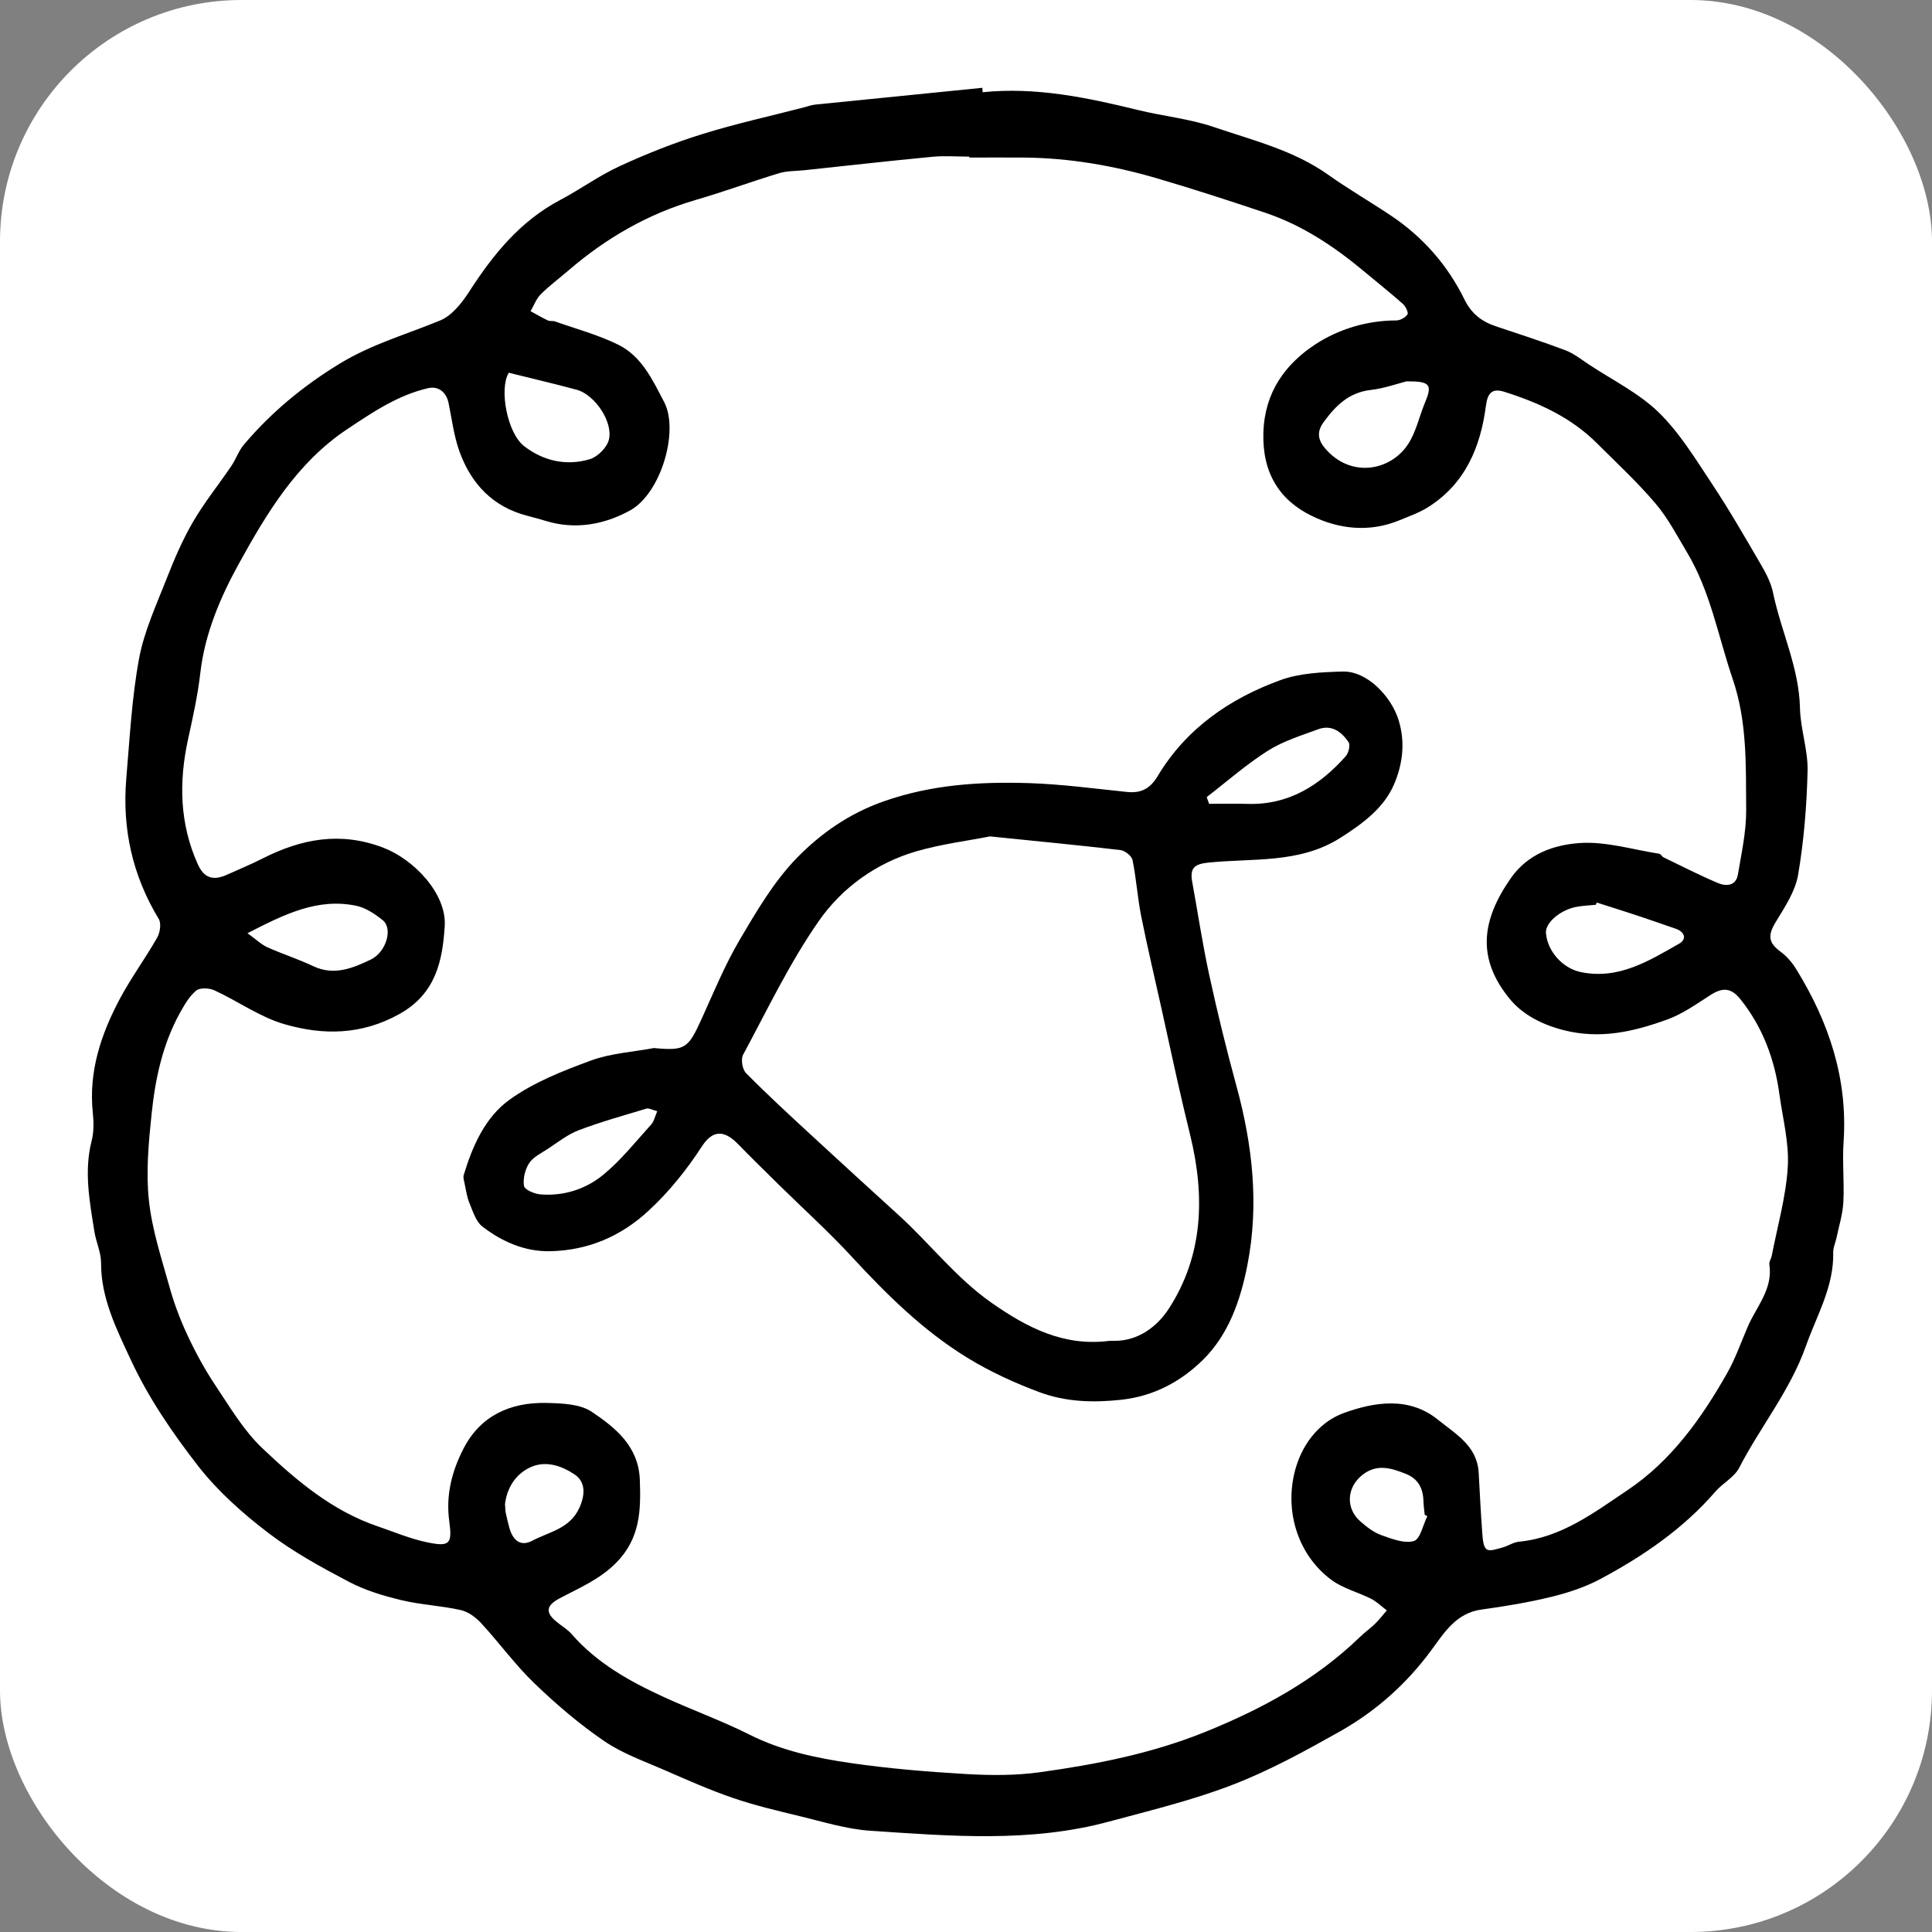
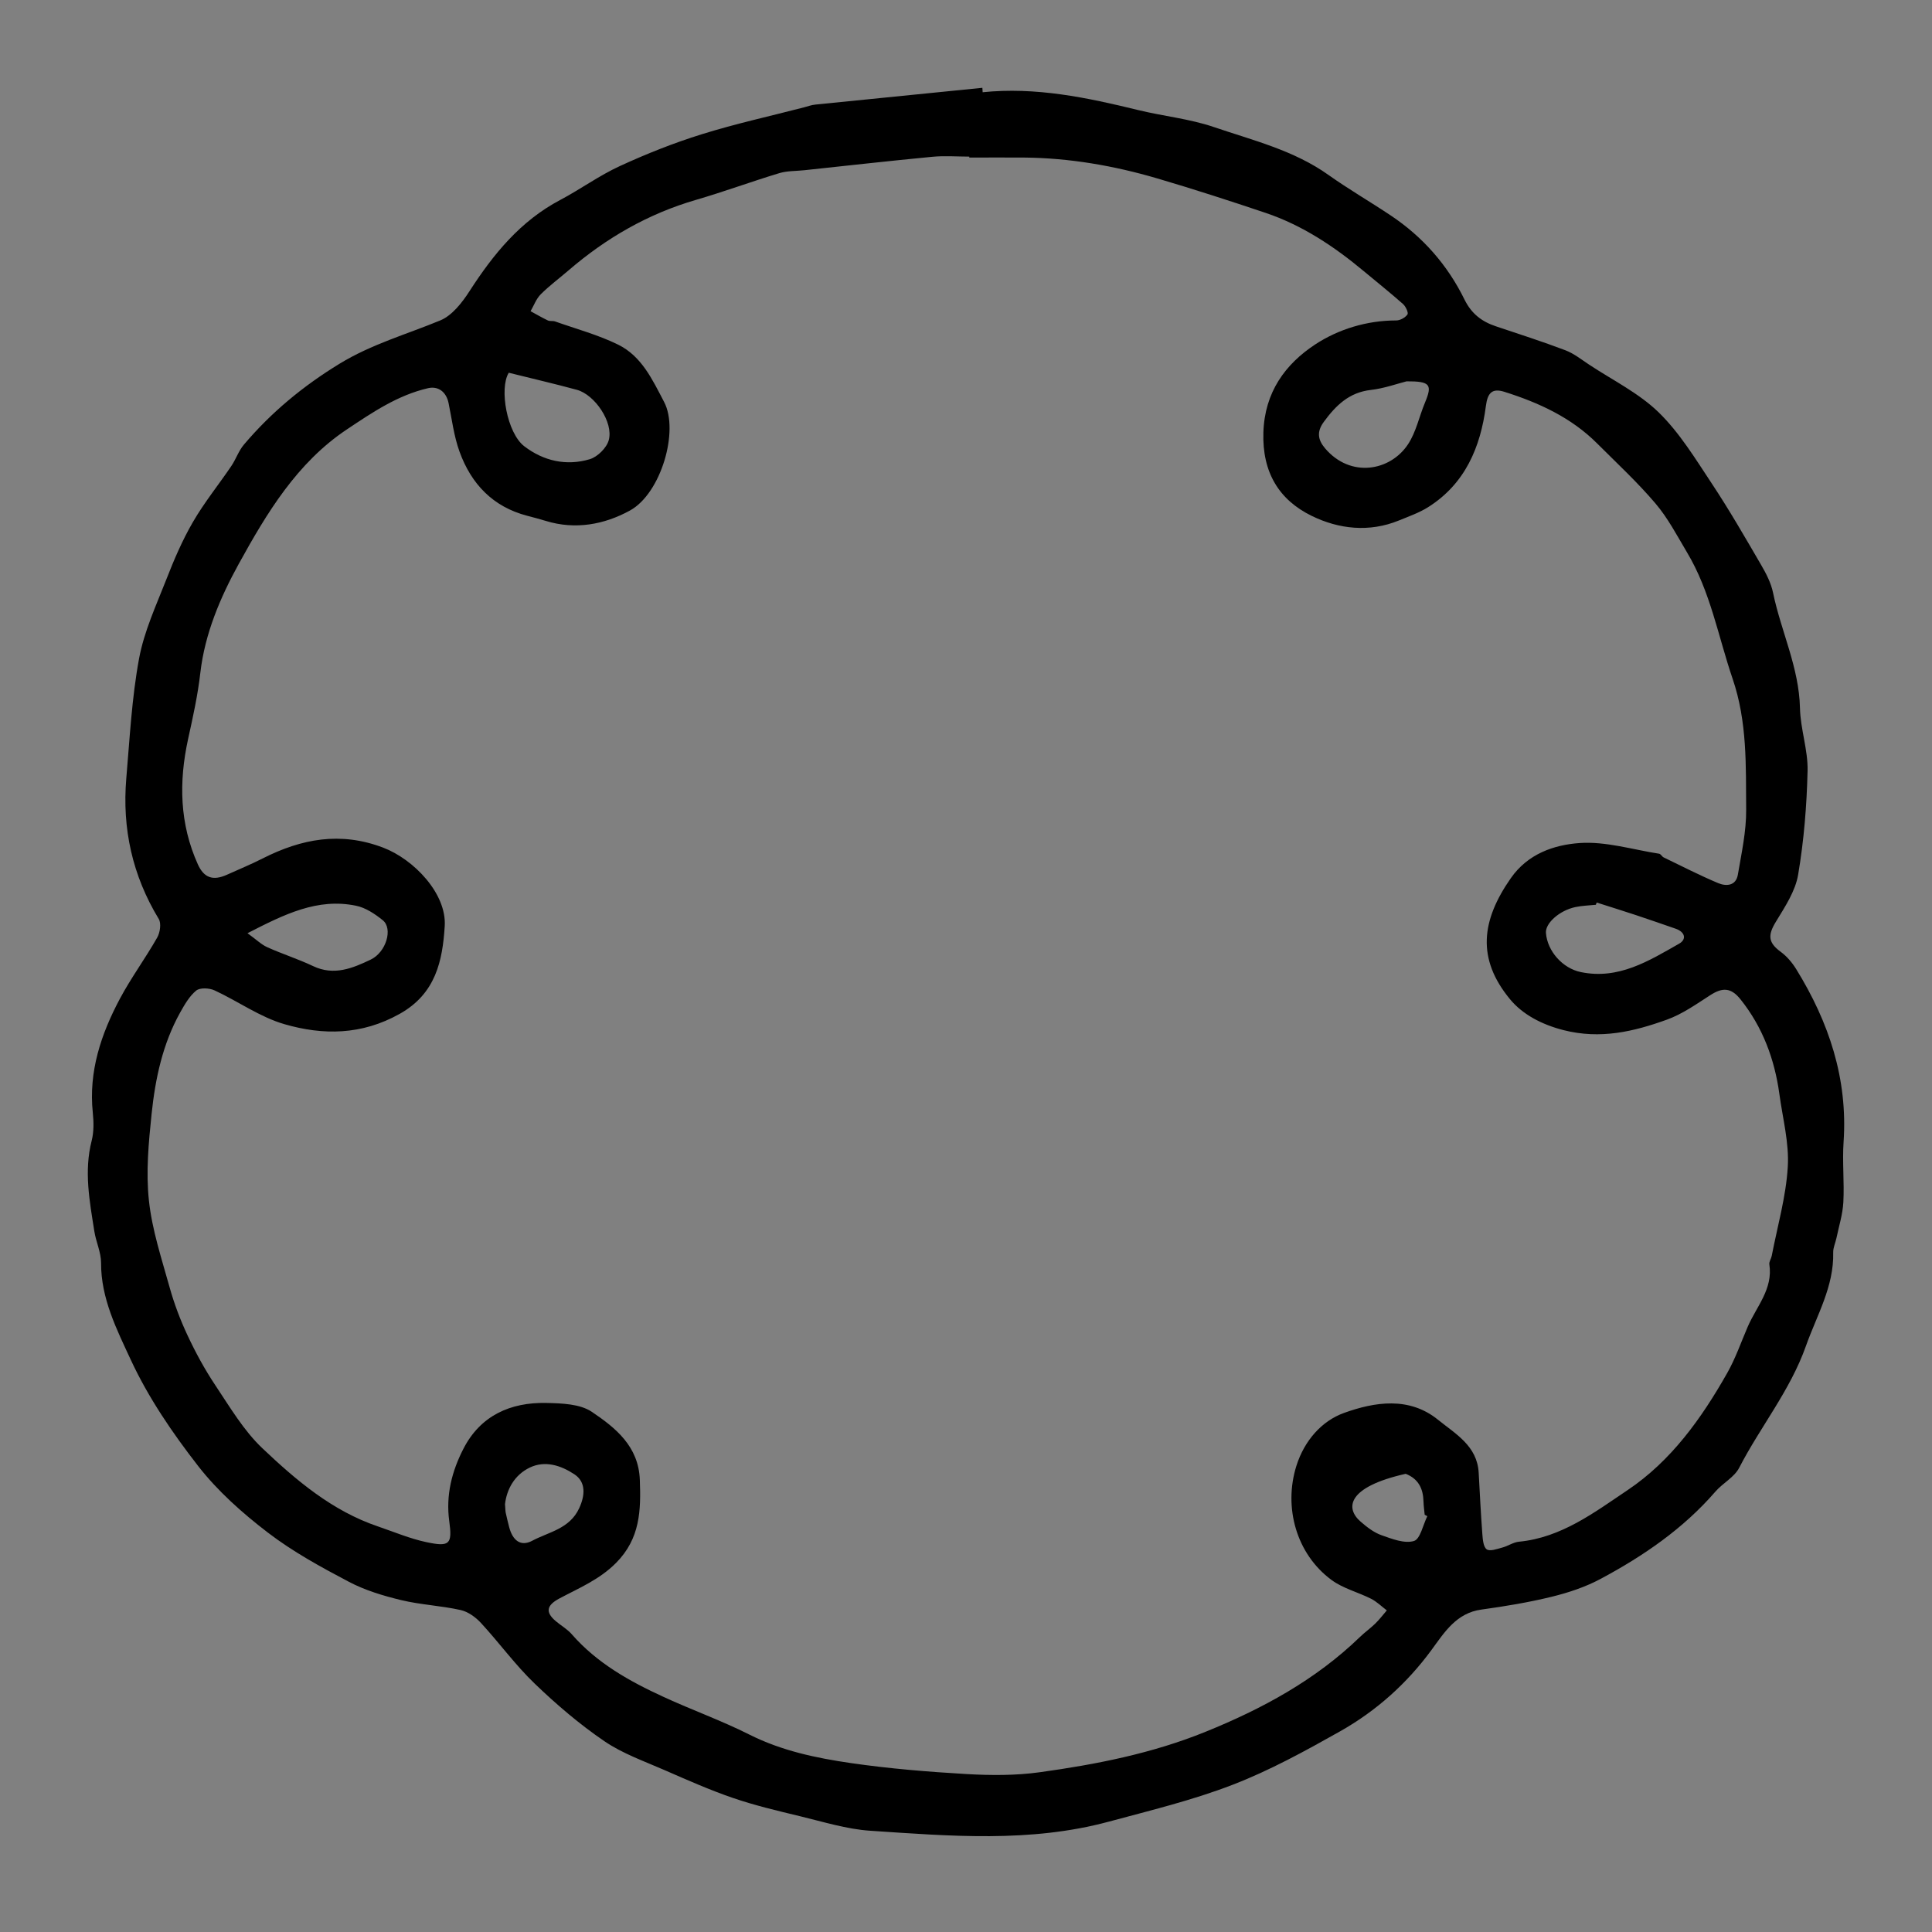
<svg xmlns="http://www.w3.org/2000/svg" width="80" height="80" viewBox="0 0 80 80" fill="none">
  <rect x="0" y="0" width="80" height="80" fill="#808080" stroke="none" />
-   <rect width="80" height="80" rx="10" fill="white" />
-   <path d="M40.681 3.82C42.887 3.592 45.01 4.039 47.128 4.557C48.166 4.811 49.248 4.916 50.255 5.258C51.877 5.811 53.568 6.219 55.006 7.242C55.842 7.836 56.734 8.351 57.586 8.921C58.915 9.807 59.941 10.975 60.642 12.404C60.931 12.991 61.356 13.316 61.94 13.511C62.902 13.833 63.87 14.144 64.817 14.503C65.167 14.635 65.477 14.884 65.795 15.094C66.769 15.739 67.859 16.274 68.682 17.075C69.55 17.921 70.204 19 70.881 20.021C71.604 21.111 72.259 22.25 72.918 23.381C73.131 23.745 73.336 24.14 73.419 24.548C73.751 26.149 74.497 27.644 74.533 29.325C74.553 30.192 74.868 31.057 74.848 31.919C74.814 33.355 74.697 34.802 74.457 36.219C74.343 36.898 73.915 37.545 73.544 38.154C73.192 38.725 73.212 39.028 73.737 39.414C73.991 39.6 74.211 39.861 74.377 40.13C75.728 42.319 76.517 44.662 76.339 47.281C76.282 48.111 76.373 48.952 76.329 49.782C76.302 50.281 76.146 50.772 76.043 51.267C76.001 51.465 75.904 51.663 75.909 51.859C75.943 53.276 75.232 54.458 74.78 55.733C74.128 57.578 72.894 59.075 72.014 60.781C71.812 61.171 71.335 61.413 71.032 61.763C69.699 63.302 68.05 64.43 66.278 65.378C65.65 65.715 64.947 65.948 64.253 66.118C63.295 66.353 62.318 66.514 61.341 66.649C60.303 66.79 59.807 67.597 59.282 68.312C58.253 69.717 56.985 70.846 55.49 71.691C54.046 72.504 52.578 73.311 51.039 73.904C49.383 74.544 47.638 74.965 45.918 75.429C42.657 76.311 39.337 76.027 36.034 75.807C35.052 75.742 34.08 75.434 33.112 75.202C32.186 74.979 31.256 74.759 30.357 74.452C29.399 74.124 28.468 73.711 27.54 73.306C26.687 72.932 25.786 72.617 25.026 72.099C23.997 71.398 23.037 70.577 22.138 69.712C21.337 68.943 20.677 68.029 19.92 67.208C19.698 66.966 19.383 66.737 19.072 66.668C18.264 66.487 17.418 66.451 16.615 66.258C15.872 66.079 15.117 65.852 14.445 65.498C13.29 64.89 12.127 64.254 11.094 63.463C10.041 62.657 9.014 61.745 8.203 60.702C7.141 59.337 6.142 57.873 5.418 56.312C4.839 55.062 4.177 53.764 4.185 52.291C4.185 51.856 3.975 51.424 3.906 50.984C3.711 49.741 3.471 48.502 3.796 47.234C3.889 46.868 3.882 46.46 3.843 46.079C3.664 44.371 4.182 42.825 4.964 41.356C5.428 40.486 6.019 39.685 6.508 38.825C6.628 38.615 6.684 38.234 6.574 38.053C5.482 36.253 5.052 34.306 5.23 32.224C5.372 30.57 5.457 28.899 5.758 27.272C5.966 26.146 6.466 25.069 6.889 23.989C7.204 23.18 7.549 22.374 7.984 21.624C8.453 20.813 9.049 20.078 9.576 19.301C9.769 19.017 9.879 18.673 10.097 18.414C11.23 17.075 12.547 15.986 14.062 15.06C15.391 14.249 16.834 13.846 18.232 13.267C18.721 13.064 19.133 12.534 19.439 12.06C20.428 10.526 21.547 9.15 23.201 8.278C24.037 7.836 24.811 7.269 25.668 6.876C26.768 6.37 27.904 5.918 29.059 5.559C30.452 5.124 31.881 4.811 33.293 4.445C33.449 4.403 33.606 4.345 33.767 4.33C36.071 4.096 38.374 3.868 40.678 3.636C40.683 3.7 40.685 3.761 40.69 3.824L40.681 3.82ZM40.136 6.529V6.485C39.628 6.485 39.115 6.443 38.609 6.492C36.838 6.661 35.069 6.861 33.3 7.049C32.956 7.086 32.597 7.071 32.272 7.169C31.116 7.518 29.98 7.938 28.82 8.276C26.836 8.852 25.099 9.856 23.543 11.195C23.16 11.525 22.747 11.83 22.39 12.187C22.204 12.373 22.107 12.649 21.97 12.886C22.207 13.015 22.441 13.152 22.686 13.269C22.773 13.311 22.893 13.276 22.986 13.311C23.861 13.621 24.772 13.865 25.6 14.273C26.57 14.754 27.01 15.71 27.501 16.648C28.126 17.84 27.374 20.432 26.084 21.14C25.028 21.719 23.826 21.947 22.6 21.57C22.348 21.492 22.092 21.426 21.835 21.358C20.411 20.989 19.512 20.039 19.028 18.702C18.796 18.062 18.713 17.368 18.576 16.697C18.479 16.218 18.139 15.978 17.724 16.074C16.466 16.364 15.418 17.078 14.374 17.774C12.298 19.154 11.04 21.255 9.884 23.354C9.127 24.729 8.484 26.229 8.296 27.856C8.191 28.78 7.988 29.696 7.788 30.605C7.4 32.381 7.436 34.115 8.194 35.794C8.448 36.355 8.824 36.478 9.391 36.224C9.889 35.999 10.395 35.791 10.881 35.544C12.484 34.733 14.094 34.425 15.862 35.097C17.14 35.583 18.501 37.008 18.415 38.349C18.325 39.776 18.049 41.146 16.546 41.984C14.973 42.864 13.378 42.873 11.777 42.409C10.764 42.116 9.857 41.459 8.883 41.009C8.668 40.909 8.282 40.89 8.125 41.017C7.842 41.249 7.642 41.601 7.456 41.933C6.733 43.233 6.43 44.666 6.278 46.12C6.154 47.31 6.039 48.526 6.166 49.706C6.295 50.925 6.694 52.123 7.026 53.315C7.214 53.989 7.466 54.656 7.764 55.291C8.098 56.005 8.477 56.703 8.914 57.358C9.518 58.262 10.087 59.232 10.864 59.969C12.269 61.301 13.759 62.566 15.65 63.206C16.319 63.434 16.979 63.715 17.665 63.859C18.62 64.061 18.733 63.942 18.603 62.991C18.454 61.914 18.713 60.915 19.19 59.989C19.893 58.618 21.132 58.062 22.62 58.093C23.26 58.108 24.017 58.13 24.508 58.462C25.485 59.122 26.443 59.884 26.494 61.279C26.541 62.544 26.511 63.705 25.512 64.714C24.821 65.41 23.98 65.754 23.167 66.187C22.639 66.468 22.563 66.749 23.018 67.132C23.235 67.316 23.494 67.46 23.677 67.672C24.721 68.867 26.064 69.617 27.474 70.264C28.651 70.807 29.88 71.246 31.036 71.828C32.367 72.497 33.791 72.795 35.23 73.005C36.816 73.235 38.421 73.367 40.021 73.46C41.03 73.518 42.061 73.523 43.058 73.384C45.393 73.061 47.704 72.607 49.91 71.713C52.265 70.76 54.464 69.57 56.306 67.79C56.509 67.592 56.743 67.428 56.946 67.23C57.12 67.061 57.266 66.866 57.425 66.683C57.208 66.519 57.01 66.321 56.773 66.201C56.233 65.928 55.615 65.776 55.138 65.425C53.677 64.35 53.142 62.415 53.68 60.7C54.012 59.647 54.735 58.836 55.654 58.506C56.914 58.052 58.346 57.817 59.545 58.789C60.266 59.373 61.168 59.869 61.229 60.981C61.275 61.824 61.317 62.669 61.38 63.512C61.397 63.737 61.419 64.052 61.561 64.154C61.693 64.25 61.996 64.137 62.213 64.079C62.445 64.017 62.663 63.861 62.895 63.839C64.651 63.671 66.017 62.627 67.39 61.706C69.198 60.495 70.456 58.733 71.521 56.852C71.863 56.249 72.093 55.579 72.369 54.939C72.73 54.101 73.422 53.378 73.265 52.355C73.248 52.245 73.339 52.125 73.363 52.005C73.6 50.776 73.954 49.557 74.028 48.319C74.089 47.325 73.817 46.311 73.681 45.307C73.483 43.86 72.989 42.531 72.071 41.381C71.682 40.895 71.331 40.875 70.815 41.21C70.239 41.581 69.662 41.991 69.024 42.221C67.649 42.717 66.269 43.044 64.744 42.656C63.835 42.424 63.046 42.004 62.528 41.378C61.138 39.695 61.339 38.112 62.56 36.363C63.264 35.354 64.344 34.985 65.401 34.909C66.486 34.831 67.6 35.18 68.702 35.351C68.77 35.361 68.817 35.469 68.888 35.503C69.635 35.864 70.375 36.243 71.14 36.566C71.475 36.707 71.88 36.688 71.961 36.219C72.112 35.327 72.313 34.423 72.305 33.526C72.291 31.709 72.354 29.889 71.743 28.103C71.145 26.349 70.827 24.495 69.857 22.875C69.445 22.184 69.066 21.453 68.548 20.845C67.803 19.968 66.953 19.181 66.137 18.365C65.062 17.288 63.721 16.675 62.296 16.225C61.791 16.066 61.598 16.259 61.527 16.814C61.304 18.519 60.669 20.031 59.138 20.999C58.766 21.233 58.339 21.382 57.928 21.551C56.699 22.054 55.439 21.91 54.322 21.365C52.959 20.701 52.263 19.557 52.314 17.911C52.365 16.237 53.225 15.075 54.459 14.263C55.414 13.636 56.592 13.269 57.813 13.269C57.977 13.269 58.19 13.152 58.28 13.02C58.329 12.949 58.207 12.688 58.097 12.59C57.567 12.121 57.012 11.679 56.47 11.227C55.246 10.206 53.929 9.329 52.41 8.816C50.919 8.315 49.422 7.829 47.914 7.386C46.119 6.859 44.282 6.541 42.403 6.524C41.651 6.519 40.896 6.524 40.143 6.524L40.136 6.529ZM21.066 15.436C20.663 16.091 20.997 17.933 21.708 18.478C22.507 19.091 23.453 19.303 24.42 19.015C24.742 18.92 25.126 18.541 25.209 18.219C25.405 17.483 24.63 16.345 23.89 16.142C22.976 15.893 22.05 15.68 21.066 15.434V15.436ZM66.115 37.374C66.103 37.404 66.093 37.435 66.081 37.465C65.797 37.494 65.509 37.501 65.233 37.56C64.568 37.702 63.982 38.232 64.014 38.632C64.072 39.385 64.703 40.096 65.457 40.252C67.019 40.575 68.274 39.79 69.53 39.075C69.853 38.891 69.769 38.588 69.386 38.456C68.829 38.266 68.277 38.068 67.717 37.885C67.185 37.709 66.65 37.543 66.115 37.372V37.374ZM58.243 15.79C57.86 15.886 57.318 16.083 56.761 16.147C55.859 16.25 55.312 16.792 54.816 17.469C54.52 17.872 54.564 18.206 54.867 18.563C55.92 19.804 57.567 19.511 58.304 18.395C58.639 17.886 58.766 17.244 59.006 16.67C59.316 15.927 59.228 15.785 58.243 15.79ZM10.248 38.642C10.617 38.908 10.82 39.111 11.064 39.221C11.687 39.502 12.344 39.71 12.962 40.003C13.827 40.416 14.602 40.093 15.352 39.734C15.994 39.426 16.277 38.449 15.85 38.105C15.525 37.843 15.137 37.584 14.741 37.504C13.146 37.176 11.782 37.855 10.248 38.642ZM20.912 62.293C20.927 62.471 20.924 62.554 20.939 62.632C20.98 62.83 21.032 63.028 21.081 63.226C21.227 63.79 21.559 64.054 22.041 63.798C22.73 63.431 23.587 63.307 23.983 62.452C24.23 61.919 24.266 61.367 23.787 61.049C23.233 60.683 22.576 60.463 21.938 60.768C21.298 61.076 20.98 61.675 20.91 62.293H20.912ZM59.101 62.781C59.064 62.762 59.028 62.742 58.993 62.723C58.976 62.539 58.949 62.359 58.944 62.175C58.93 61.641 58.737 61.237 58.207 61.027C57.601 60.788 57.019 60.602 56.423 61.066C55.764 61.577 55.703 62.456 56.338 63.006C56.597 63.231 56.885 63.456 57.2 63.568C57.635 63.722 58.151 63.925 58.546 63.81C58.81 63.734 58.922 63.143 59.103 62.781H59.101Z" fill="black" />
-   <path d="M27.088 43.399C28.373 43.516 28.495 43.416 29.052 42.192C29.553 41.087 30.017 39.956 30.63 38.913C31.326 37.733 32.04 36.512 32.983 35.539C33.977 34.516 35.152 33.688 36.593 33.182C38.575 32.486 40.571 32.364 42.603 32.427C43.962 32.471 45.317 32.654 46.673 32.794C47.245 32.852 47.624 32.657 47.929 32.149C49.111 30.17 50.917 28.926 53.028 28.159C53.824 27.871 54.735 27.832 55.598 27.807C56.609 27.78 57.611 28.838 57.913 29.818C58.207 30.768 58.068 31.68 57.721 32.486C57.303 33.456 56.431 34.101 55.517 34.684C53.807 35.776 51.877 35.525 50.02 35.72C49.449 35.781 49.263 35.95 49.368 36.524C49.602 37.802 49.793 39.092 50.069 40.359C50.406 41.904 50.78 43.443 51.198 44.967C51.867 47.413 52.141 49.89 51.652 52.384C51.371 53.818 50.885 55.252 49.81 56.31C48.892 57.211 47.778 57.812 46.431 57.961C45.273 58.088 44.14 58.052 43.067 57.656C42.027 57.272 41.001 56.801 40.055 56.222C38.228 55.101 36.713 53.603 35.262 52.03C34.314 51.001 33.271 50.063 32.274 49.081C31.698 48.514 31.119 47.947 30.554 47.368C29.983 46.782 29.506 46.789 29.064 47.471C28.429 48.443 27.716 49.337 26.861 50.129C25.703 51.202 24.347 51.776 22.786 51.81C21.735 51.834 20.79 51.416 19.974 50.789C19.705 50.581 19.583 50.161 19.439 49.819C19.334 49.565 19.297 49.281 19.238 49.008C19.214 48.893 19.17 48.761 19.202 48.656C19.563 47.452 20.091 46.262 21.095 45.539C22.094 44.818 23.301 44.344 24.471 43.914C25.295 43.611 26.211 43.56 27.085 43.396L27.088 43.399ZM40.981 34.636C40.08 34.814 38.997 34.948 37.962 35.246C36.291 35.728 34.874 36.751 33.911 38.129C32.699 39.864 31.778 41.803 30.769 43.677C30.669 43.863 30.74 44.285 30.894 44.437C31.788 45.341 32.724 46.203 33.66 47.066C34.847 48.163 36.041 49.25 37.236 50.339C38.528 51.519 39.596 52.921 41.054 53.943C42.528 54.974 44.037 55.755 45.904 55.526C45.984 55.516 46.067 55.521 46.148 55.521C47.147 55.528 47.924 54.91 48.379 54.219C49.83 52 49.901 49.531 49.285 47.009C49.099 46.25 48.918 45.485 48.747 44.723C48.53 43.755 48.322 42.785 48.107 41.816C47.822 40.521 47.511 39.228 47.252 37.926C47.101 37.162 47.052 36.377 46.896 35.613C46.861 35.442 46.583 35.222 46.397 35.2C44.665 34.997 42.928 34.831 40.984 34.633L40.981 34.636ZM49.967 33.006C50.001 33.099 50.032 33.192 50.067 33.285C50.594 33.285 51.124 33.27 51.652 33.287C53.357 33.341 54.642 32.527 55.725 31.313C55.844 31.179 55.922 30.846 55.839 30.727C55.554 30.307 55.141 29.994 54.593 30.194C53.878 30.456 53.13 30.688 52.497 31.088C51.606 31.653 50.807 32.359 49.969 33.004L49.967 33.006ZM27.215 46.013C26.997 45.956 26.868 45.876 26.77 45.905C25.83 46.188 24.882 46.452 23.966 46.799C23.502 46.975 23.096 47.303 22.673 47.579C22.402 47.755 22.075 47.911 21.911 48.165C21.742 48.426 21.647 48.81 21.698 49.108C21.725 49.264 22.131 49.438 22.378 49.457C23.34 49.535 24.252 49.242 24.972 48.651C25.712 48.045 26.318 47.276 26.966 46.562C27.078 46.438 27.115 46.245 27.215 46.013Z" fill="black" />
+   <path d="M40.681 3.82C42.887 3.592 45.01 4.039 47.128 4.557C48.166 4.811 49.248 4.916 50.255 5.258C51.877 5.811 53.568 6.219 55.006 7.242C55.842 7.836 56.734 8.351 57.586 8.921C58.915 9.807 59.941 10.975 60.642 12.404C60.931 12.991 61.356 13.316 61.94 13.511C62.902 13.833 63.87 14.144 64.817 14.503C65.167 14.635 65.477 14.884 65.795 15.094C66.769 15.739 67.859 16.274 68.682 17.075C69.55 17.921 70.204 19 70.881 20.021C71.604 21.111 72.259 22.25 72.918 23.381C73.131 23.745 73.336 24.14 73.419 24.548C73.751 26.149 74.497 27.644 74.533 29.325C74.553 30.192 74.868 31.057 74.848 31.919C74.814 33.355 74.697 34.802 74.457 36.219C74.343 36.898 73.915 37.545 73.544 38.154C73.192 38.725 73.212 39.028 73.737 39.414C73.991 39.6 74.211 39.861 74.377 40.13C75.728 42.319 76.517 44.662 76.339 47.281C76.282 48.111 76.373 48.952 76.329 49.782C76.302 50.281 76.146 50.772 76.043 51.267C76.001 51.465 75.904 51.663 75.909 51.859C75.943 53.276 75.232 54.458 74.78 55.733C74.128 57.578 72.894 59.075 72.014 60.781C71.812 61.171 71.335 61.413 71.032 61.763C69.699 63.302 68.05 64.43 66.278 65.378C65.65 65.715 64.947 65.948 64.253 66.118C63.295 66.353 62.318 66.514 61.341 66.649C60.303 66.79 59.807 67.597 59.282 68.312C58.253 69.717 56.985 70.846 55.49 71.691C54.046 72.504 52.578 73.311 51.039 73.904C49.383 74.544 47.638 74.965 45.918 75.429C42.657 76.311 39.337 76.027 36.034 75.807C35.052 75.742 34.08 75.434 33.112 75.202C32.186 74.979 31.256 74.759 30.357 74.452C29.399 74.124 28.468 73.711 27.54 73.306C26.687 72.932 25.786 72.617 25.026 72.099C23.997 71.398 23.037 70.577 22.138 69.712C21.337 68.943 20.677 68.029 19.92 67.208C19.698 66.966 19.383 66.737 19.072 66.668C18.264 66.487 17.418 66.451 16.615 66.258C15.872 66.079 15.117 65.852 14.445 65.498C13.29 64.89 12.127 64.254 11.094 63.463C10.041 62.657 9.014 61.745 8.203 60.702C7.141 59.337 6.142 57.873 5.418 56.312C4.839 55.062 4.177 53.764 4.185 52.291C4.185 51.856 3.975 51.424 3.906 50.984C3.711 49.741 3.471 48.502 3.796 47.234C3.889 46.868 3.882 46.46 3.843 46.079C3.664 44.371 4.182 42.825 4.964 41.356C5.428 40.486 6.019 39.685 6.508 38.825C6.628 38.615 6.684 38.234 6.574 38.053C5.482 36.253 5.052 34.306 5.23 32.224C5.372 30.57 5.457 28.899 5.758 27.272C5.966 26.146 6.466 25.069 6.889 23.989C7.204 23.18 7.549 22.374 7.984 21.624C8.453 20.813 9.049 20.078 9.576 19.301C9.769 19.017 9.879 18.673 10.097 18.414C11.23 17.075 12.547 15.986 14.062 15.06C15.391 14.249 16.834 13.846 18.232 13.267C18.721 13.064 19.133 12.534 19.439 12.06C20.428 10.526 21.547 9.15 23.201 8.278C24.037 7.836 24.811 7.269 25.668 6.876C26.768 6.37 27.904 5.918 29.059 5.559C30.452 5.124 31.881 4.811 33.293 4.445C33.449 4.403 33.606 4.345 33.767 4.33C36.071 4.096 38.374 3.868 40.678 3.636C40.683 3.7 40.685 3.761 40.69 3.824L40.681 3.82ZM40.136 6.529V6.485C39.628 6.485 39.115 6.443 38.609 6.492C36.838 6.661 35.069 6.861 33.3 7.049C32.956 7.086 32.597 7.071 32.272 7.169C31.116 7.518 29.98 7.938 28.82 8.276C26.836 8.852 25.099 9.856 23.543 11.195C23.16 11.525 22.747 11.83 22.39 12.187C22.204 12.373 22.107 12.649 21.97 12.886C22.207 13.015 22.441 13.152 22.686 13.269C22.773 13.311 22.893 13.276 22.986 13.311C23.861 13.621 24.772 13.865 25.6 14.273C26.57 14.754 27.01 15.71 27.501 16.648C28.126 17.84 27.374 20.432 26.084 21.14C25.028 21.719 23.826 21.947 22.6 21.57C22.348 21.492 22.092 21.426 21.835 21.358C20.411 20.989 19.512 20.039 19.028 18.702C18.796 18.062 18.713 17.368 18.576 16.697C18.479 16.218 18.139 15.978 17.724 16.074C16.466 16.364 15.418 17.078 14.374 17.774C12.298 19.154 11.04 21.255 9.884 23.354C9.127 24.729 8.484 26.229 8.296 27.856C8.191 28.78 7.988 29.696 7.788 30.605C7.4 32.381 7.436 34.115 8.194 35.794C8.448 36.355 8.824 36.478 9.391 36.224C9.889 35.999 10.395 35.791 10.881 35.544C12.484 34.733 14.094 34.425 15.862 35.097C17.14 35.583 18.501 37.008 18.415 38.349C18.325 39.776 18.049 41.146 16.546 41.984C14.973 42.864 13.378 42.873 11.777 42.409C10.764 42.116 9.857 41.459 8.883 41.009C8.668 40.909 8.282 40.89 8.125 41.017C7.842 41.249 7.642 41.601 7.456 41.933C6.733 43.233 6.43 44.666 6.278 46.12C6.154 47.31 6.039 48.526 6.166 49.706C6.295 50.925 6.694 52.123 7.026 53.315C7.214 53.989 7.466 54.656 7.764 55.291C8.098 56.005 8.477 56.703 8.914 57.358C9.518 58.262 10.087 59.232 10.864 59.969C12.269 61.301 13.759 62.566 15.65 63.206C16.319 63.434 16.979 63.715 17.665 63.859C18.62 64.061 18.733 63.942 18.603 62.991C18.454 61.914 18.713 60.915 19.19 59.989C19.893 58.618 21.132 58.062 22.62 58.093C23.26 58.108 24.017 58.13 24.508 58.462C25.485 59.122 26.443 59.884 26.494 61.279C26.541 62.544 26.511 63.705 25.512 64.714C24.821 65.41 23.98 65.754 23.167 66.187C22.639 66.468 22.563 66.749 23.018 67.132C23.235 67.316 23.494 67.46 23.677 67.672C24.721 68.867 26.064 69.617 27.474 70.264C28.651 70.807 29.88 71.246 31.036 71.828C32.367 72.497 33.791 72.795 35.23 73.005C36.816 73.235 38.421 73.367 40.021 73.46C41.03 73.518 42.061 73.523 43.058 73.384C45.393 73.061 47.704 72.607 49.91 71.713C52.265 70.76 54.464 69.57 56.306 67.79C56.509 67.592 56.743 67.428 56.946 67.23C57.12 67.061 57.266 66.866 57.425 66.683C57.208 66.519 57.01 66.321 56.773 66.201C56.233 65.928 55.615 65.776 55.138 65.425C53.677 64.35 53.142 62.415 53.68 60.7C54.012 59.647 54.735 58.836 55.654 58.506C56.914 58.052 58.346 57.817 59.545 58.789C60.266 59.373 61.168 59.869 61.229 60.981C61.275 61.824 61.317 62.669 61.38 63.512C61.397 63.737 61.419 64.052 61.561 64.154C61.693 64.25 61.996 64.137 62.213 64.079C62.445 64.017 62.663 63.861 62.895 63.839C64.651 63.671 66.017 62.627 67.39 61.706C69.198 60.495 70.456 58.733 71.521 56.852C71.863 56.249 72.093 55.579 72.369 54.939C72.73 54.101 73.422 53.378 73.265 52.355C73.248 52.245 73.339 52.125 73.363 52.005C73.6 50.776 73.954 49.557 74.028 48.319C74.089 47.325 73.817 46.311 73.681 45.307C73.483 43.86 72.989 42.531 72.071 41.381C71.682 40.895 71.331 40.875 70.815 41.21C70.239 41.581 69.662 41.991 69.024 42.221C67.649 42.717 66.269 43.044 64.744 42.656C63.835 42.424 63.046 42.004 62.528 41.378C61.138 39.695 61.339 38.112 62.56 36.363C63.264 35.354 64.344 34.985 65.401 34.909C66.486 34.831 67.6 35.18 68.702 35.351C68.77 35.361 68.817 35.469 68.888 35.503C69.635 35.864 70.375 36.243 71.14 36.566C71.475 36.707 71.88 36.688 71.961 36.219C72.112 35.327 72.313 34.423 72.305 33.526C72.291 31.709 72.354 29.889 71.743 28.103C71.145 26.349 70.827 24.495 69.857 22.875C69.445 22.184 69.066 21.453 68.548 20.845C67.803 19.968 66.953 19.181 66.137 18.365C65.062 17.288 63.721 16.675 62.296 16.225C61.791 16.066 61.598 16.259 61.527 16.814C61.304 18.519 60.669 20.031 59.138 20.999C58.766 21.233 58.339 21.382 57.928 21.551C56.699 22.054 55.439 21.91 54.322 21.365C52.959 20.701 52.263 19.557 52.314 17.911C52.365 16.237 53.225 15.075 54.459 14.263C55.414 13.636 56.592 13.269 57.813 13.269C57.977 13.269 58.19 13.152 58.28 13.02C58.329 12.949 58.207 12.688 58.097 12.59C57.567 12.121 57.012 11.679 56.47 11.227C55.246 10.206 53.929 9.329 52.41 8.816C50.919 8.315 49.422 7.829 47.914 7.386C46.119 6.859 44.282 6.541 42.403 6.524C41.651 6.519 40.896 6.524 40.143 6.524L40.136 6.529ZM21.066 15.436C20.663 16.091 20.997 17.933 21.708 18.478C22.507 19.091 23.453 19.303 24.42 19.015C24.742 18.92 25.126 18.541 25.209 18.219C25.405 17.483 24.63 16.345 23.89 16.142C22.976 15.893 22.05 15.68 21.066 15.434V15.436ZM66.115 37.374C66.103 37.404 66.093 37.435 66.081 37.465C65.797 37.494 65.509 37.501 65.233 37.56C64.568 37.702 63.982 38.232 64.014 38.632C64.072 39.385 64.703 40.096 65.457 40.252C67.019 40.575 68.274 39.79 69.53 39.075C69.853 38.891 69.769 38.588 69.386 38.456C68.829 38.266 68.277 38.068 67.717 37.885C67.185 37.709 66.65 37.543 66.115 37.372V37.374ZM58.243 15.79C57.86 15.886 57.318 16.083 56.761 16.147C55.859 16.25 55.312 16.792 54.816 17.469C54.52 17.872 54.564 18.206 54.867 18.563C55.92 19.804 57.567 19.511 58.304 18.395C58.639 17.886 58.766 17.244 59.006 16.67C59.316 15.927 59.228 15.785 58.243 15.79ZM10.248 38.642C10.617 38.908 10.82 39.111 11.064 39.221C11.687 39.502 12.344 39.71 12.962 40.003C13.827 40.416 14.602 40.093 15.352 39.734C15.994 39.426 16.277 38.449 15.85 38.105C15.525 37.843 15.137 37.584 14.741 37.504C13.146 37.176 11.782 37.855 10.248 38.642ZM20.912 62.293C20.927 62.471 20.924 62.554 20.939 62.632C20.98 62.83 21.032 63.028 21.081 63.226C21.227 63.79 21.559 64.054 22.041 63.798C22.73 63.431 23.587 63.307 23.983 62.452C24.23 61.919 24.266 61.367 23.787 61.049C23.233 60.683 22.576 60.463 21.938 60.768C21.298 61.076 20.98 61.675 20.91 62.293H20.912ZM59.101 62.781C59.064 62.762 59.028 62.742 58.993 62.723C58.976 62.539 58.949 62.359 58.944 62.175C58.93 61.641 58.737 61.237 58.207 61.027C55.764 61.577 55.703 62.456 56.338 63.006C56.597 63.231 56.885 63.456 57.2 63.568C57.635 63.722 58.151 63.925 58.546 63.81C58.81 63.734 58.922 63.143 59.103 62.781H59.101Z" fill="black" />
</svg>